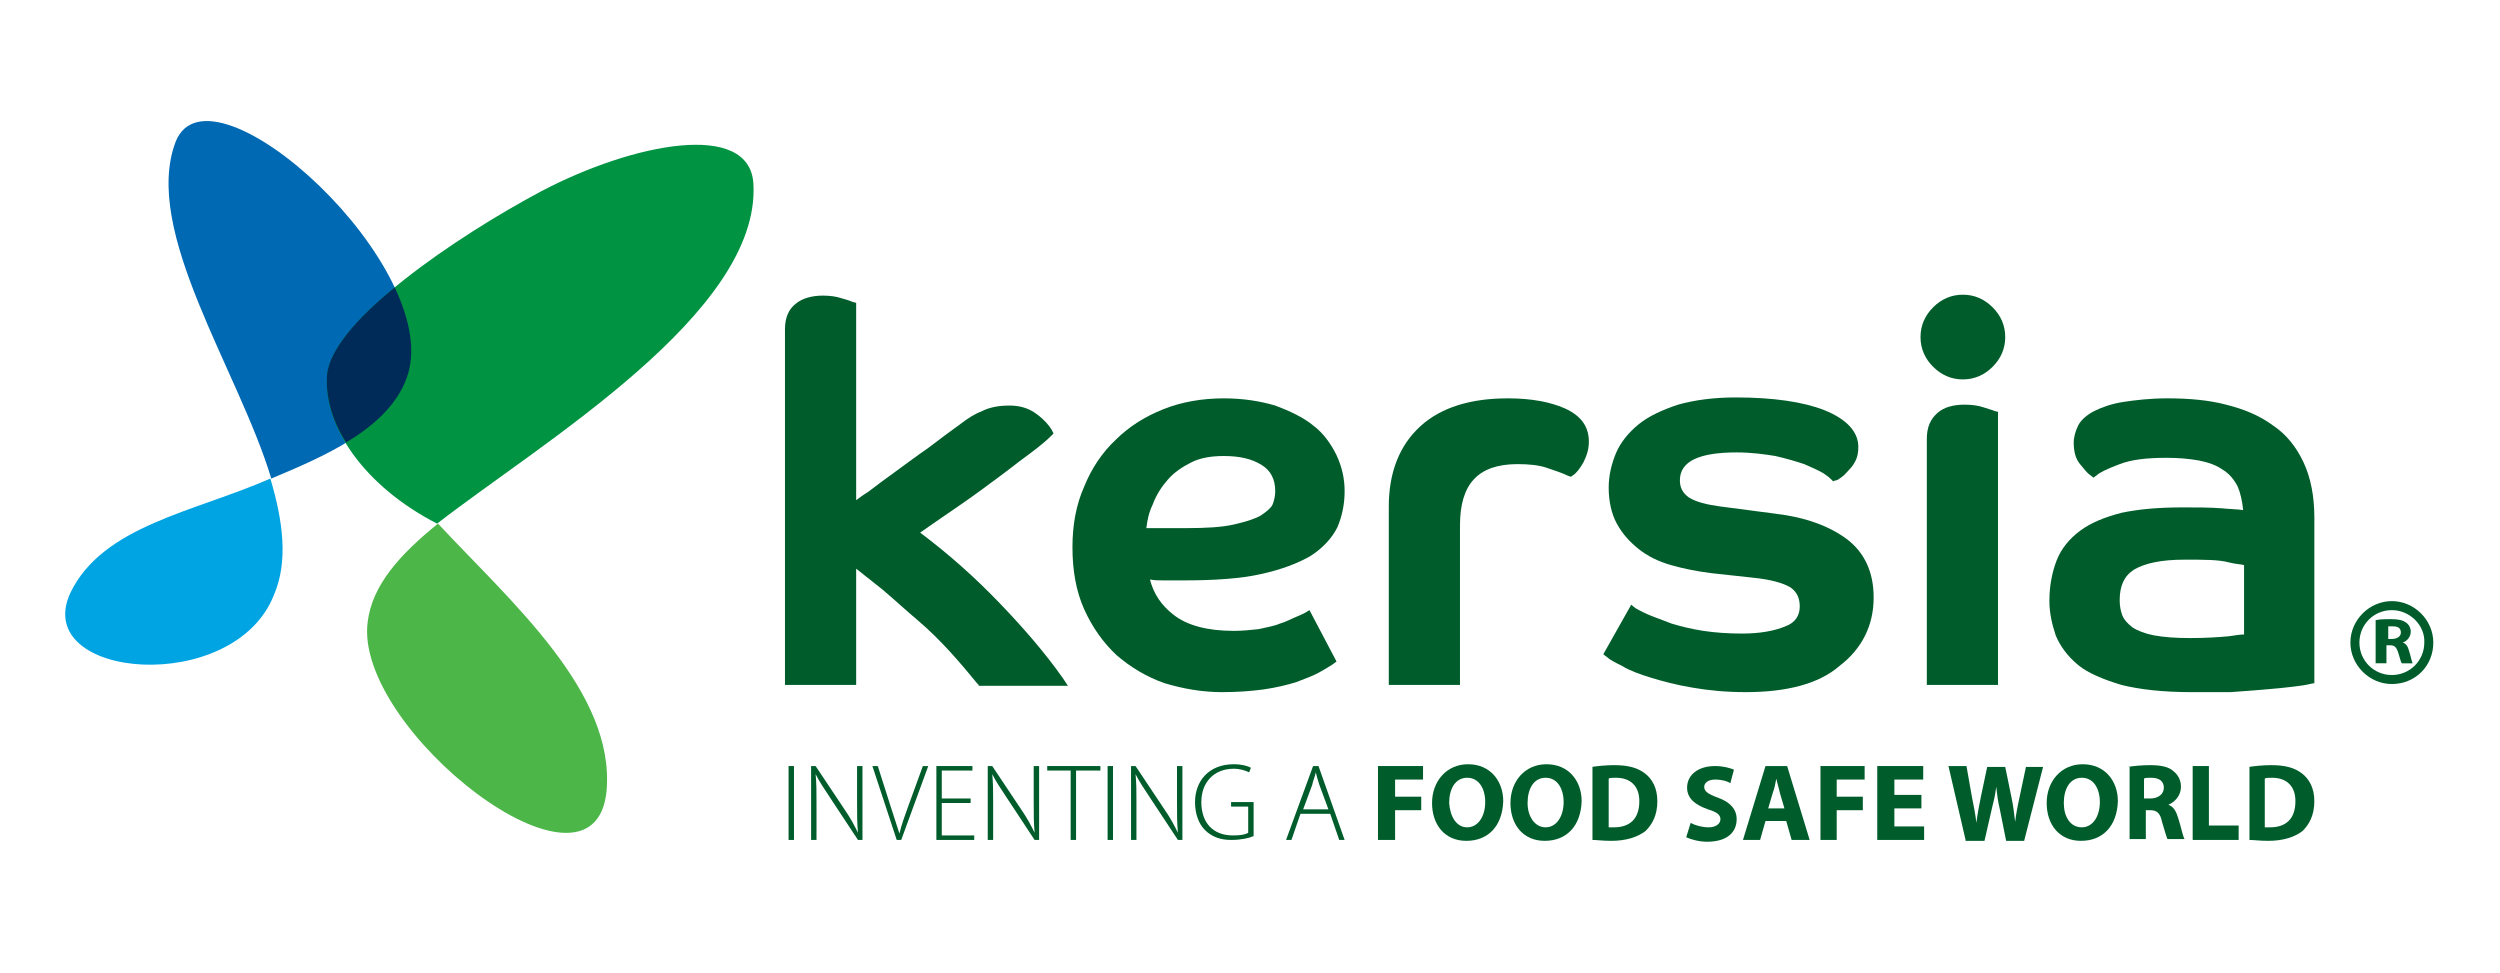
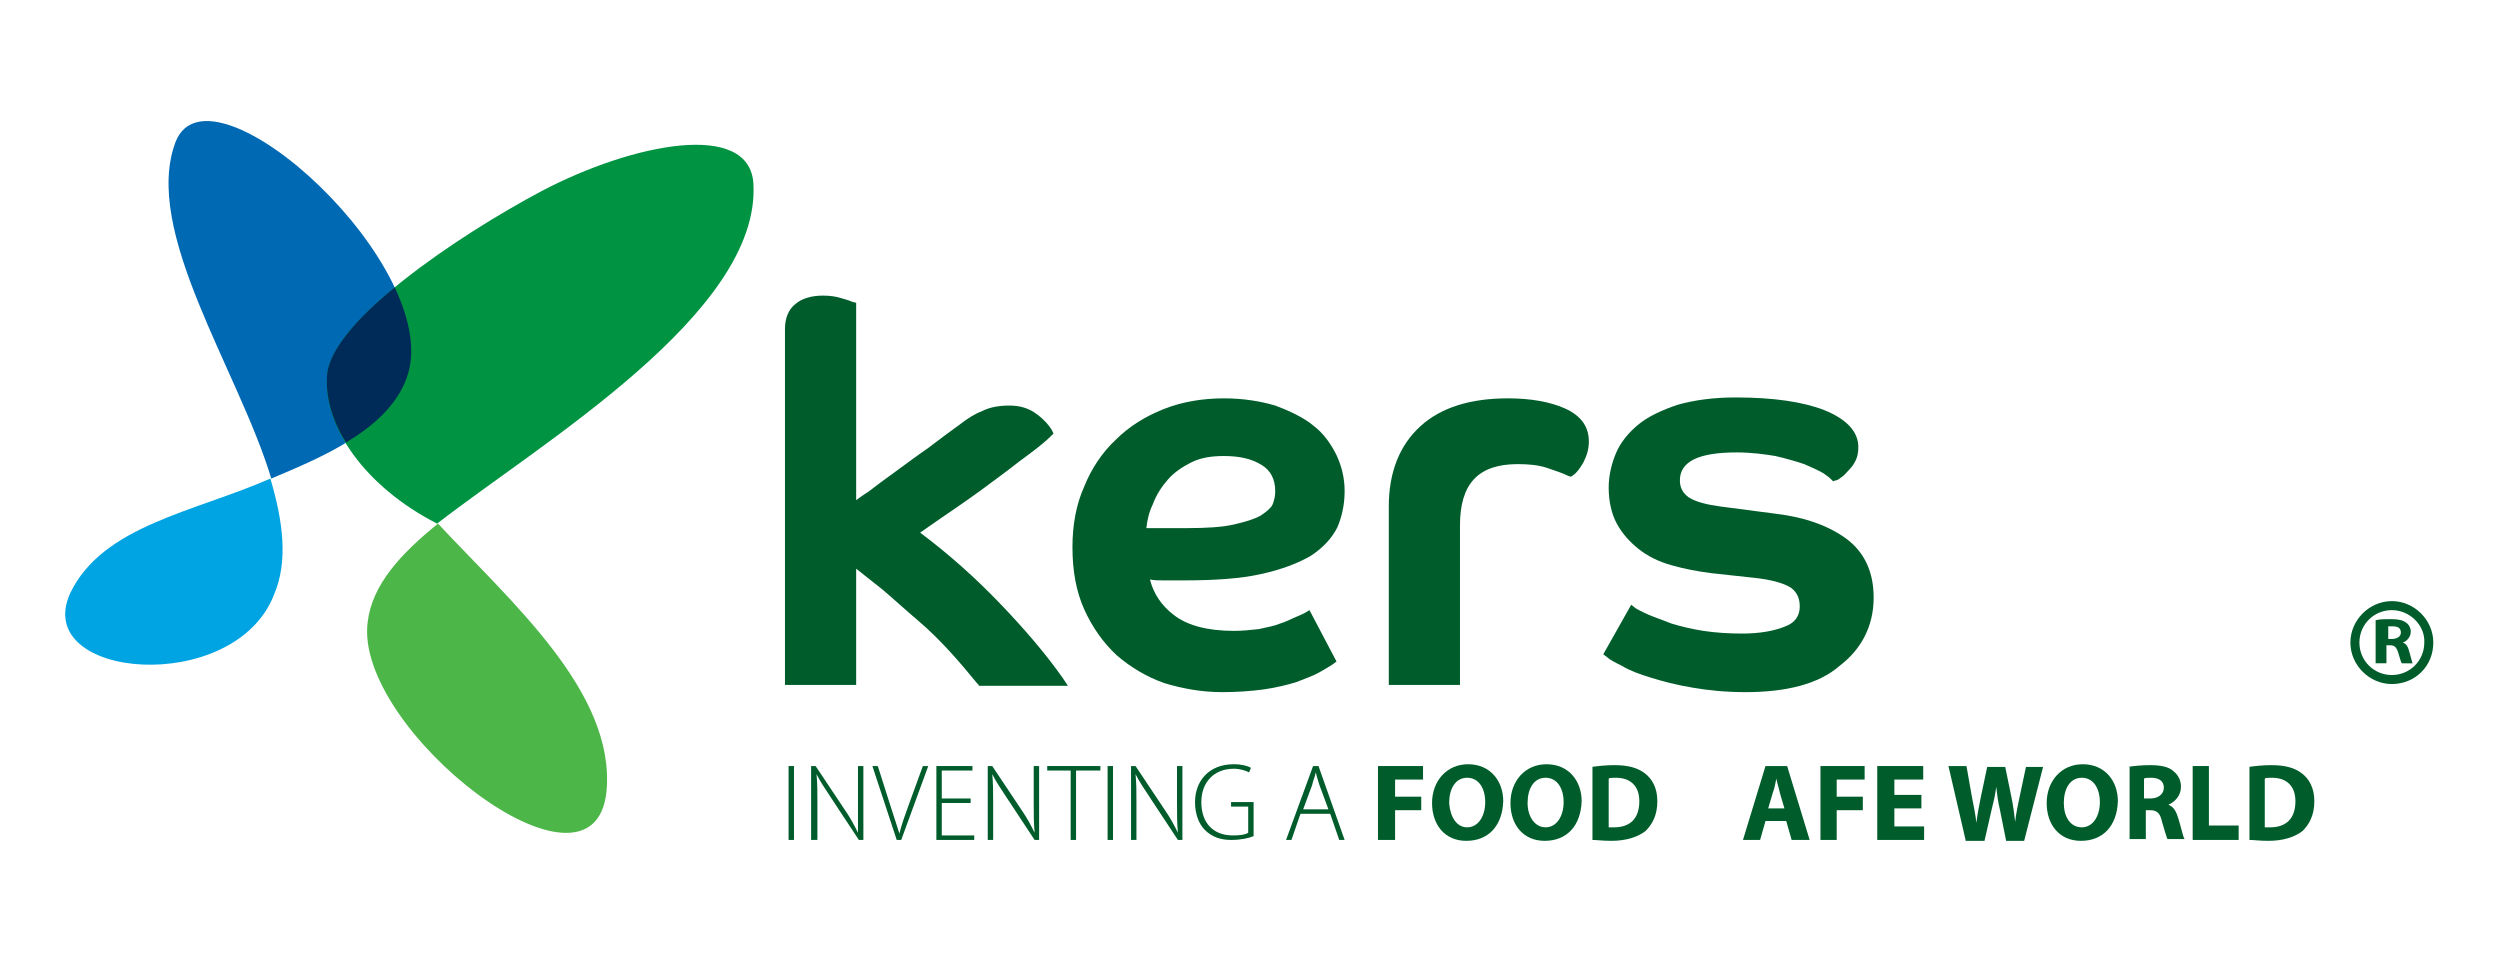
<svg xmlns="http://www.w3.org/2000/svg" version="1.1" id="Calque_1" x="0px" y="0px" viewBox="0 0 277.4 108" style="enable-background:new 0 0 277.4 108;" xml:space="preserve">
  <style type="text/css">
	.st0{fill:#005D2B;}
	.st1{fill:#0069B4;}
	.st2{fill:#00A4E3;}
	.st3{fill:#009342;}
	.st4{fill:#4CB648;}
	.st5{fill:#002A58;}
</style>
  <g>
    <g>
      <path class="st0" d="M263.7,68.8c0.4-0.1,1-0.1,1.6-0.1c0.8,0,1.3,0.1,1.7,0.4c0.3,0.2,0.5,0.6,0.5,1c0,0.6-0.5,1.1-0.9,1.2v0    c0.4,0.1,0.6,0.5,0.7,0.9c0.2,0.6,0.3,1.2,0.4,1.4h-1.2c-0.1-0.1-0.2-0.6-0.4-1.2c-0.2-0.6-0.4-0.8-0.9-0.8h-0.4v2h-1.2V68.8z     M264.9,70.9h0.5c0.6,0,1-0.3,1-0.7c0-0.5-0.3-0.7-0.9-0.7c-0.3,0-0.5,0-0.5,0V70.9z" />
      <path class="st1" d="M19.5,15.7c-3.8,9.9,7,25.4,10.6,37.4c5.7-2.4,12.9-5.4,15-11.1C49.6,29.8,23.4,6,19.5,15.7" />
      <path class="st2" d="M7.8,65.8C3.4,75.4,26,77.3,30.4,66c1.6-3.7,1-8.2-0.4-12.9C21.6,56.8,11.4,58.3,7.8,65.8" />
      <path class="st3" d="M83.6,20.4c0.8,14.3-23.5,28.7-35.1,37.7c-8-4.1-12.7-10.8-12.2-16.5c0.5-6,14.4-15.4,23.8-20.4    C70.2,15.9,83.2,13.3,83.6,20.4" />
      <path class="st4" d="M67.3,87.8c-1.4,13.9-28.1-6.9-26.5-18.8c0.5-4.1,3.6-7.5,7.8-10.9C56.7,66.8,68.3,76.8,67.3,87.8" />
      <path class="st5" d="M36.3,41.5c-0.2,2.4,0.5,5.1,2.1,7.6c3-1.8,5.6-4.1,6.7-7.1c1.1-2.9,0.4-6.5-1.3-10.1    C39.6,35.3,36.6,38.8,36.3,41.5" />
      <rect x="87.5" y="85" class="st0" width="0.6" height="8.2" />
-       <path class="st0" d="M90,93.2V85h0.5l3.2,4.8c0.7,1,1.1,1.8,1.5,2.6l0,0c-0.1-1.1-0.1-2-0.1-3.3V85h0.6v8.2h-0.5l-3.1-4.7    c-0.6-0.9-1.2-1.8-1.6-2.6l0,0c0.1,1,0.1,1.9,0.1,3.2v4.1H90z" />
+       <path class="st0" d="M90,93.2V85h0.5l3.2,4.8c0.7,1,1.1,1.8,1.5,2.6l0,0V85h0.6v8.2h-0.5l-3.1-4.7    c-0.6-0.9-1.2-1.8-1.6-2.6l0,0c0.1,1,0.1,1.9,0.1,3.2v4.1H90z" />
      <path class="st0" d="M99.5,93.2L96.8,85h0.6l1.4,4.4c0.4,1.2,0.7,2.2,1,3.1h0c0.2-0.9,0.6-2,1-3.1l1.6-4.4h0.6l-3,8.2H99.5z" />
      <polygon class="st0" points="107.7,89.1 104.5,89.1 104.5,92.7 108.1,92.7 108.1,93.2 103.9,93.2 103.9,85 107.9,85 107.9,85.5     104.5,85.5 104.5,88.6 107.7,88.6   " />
      <path class="st0" d="M109.6,93.2V85h0.5l3.2,4.8c0.7,1,1.1,1.8,1.5,2.6l0,0c-0.1-1.1-0.1-2-0.1-3.3V85h0.6v8.2h-0.5l-3.1-4.7    c-0.6-0.9-1.2-1.8-1.6-2.6l0,0c0.1,1,0.1,1.9,0.1,3.2v4.1H109.6z" />
      <polygon class="st0" points="118.8,85.5 116.2,85.5 116.2,85 122.1,85 122.1,85.5 119.4,85.5 119.4,93.2 118.8,93.2   " />
      <rect x="122.9" y="85" class="st0" width="0.6" height="8.2" />
      <path class="st0" d="M125.5,93.2V85h0.5l3.2,4.8c0.7,1,1.1,1.8,1.5,2.6l0,0c-0.1-1.1-0.1-2-0.1-3.3V85h0.6v8.2h-0.5l-3.1-4.7    c-0.6-0.9-1.2-1.8-1.6-2.6l0,0c0.1,1,0.1,1.9,0.1,3.2v4.1H125.5z" />
      <path class="st0" d="M139,92.8c-0.4,0.2-1.3,0.4-2.4,0.4c-1.1,0-2.1-0.3-2.9-1.1c-0.7-0.7-1.1-1.8-1.1-3.1c0-2.3,1.5-4.2,4.3-4.2    c0.9,0,1.6,0.2,1.9,0.4l-0.2,0.5c-0.4-0.2-1-0.4-1.7-0.4c-2.2,0-3.6,1.5-3.6,3.7c0,2.3,1.3,3.7,3.5,3.7c0.9,0,1.4-0.1,1.7-0.3    v-2.9h-1.9v-0.5h2.5V92.8z" />
      <path class="st0" d="M144.3,90.3l-1,2.9h-0.6l3-8.2h0.6l2.9,8.2h-0.6l-1-2.9H144.3z M147.4,89.8l-1-2.7c-0.2-0.6-0.3-1-0.4-1.4h0    c-0.1,0.5-0.3,0.9-0.4,1.4l-1,2.7H147.4z" />
      <polygon class="st0" points="152.9,85 157.9,85 157.9,86.5 154.8,86.5 154.8,88.4 157.7,88.4 157.7,89.9 154.8,89.9 154.8,93.2     152.9,93.2   " />
      <path class="st0" d="M162.7,93.3c-2.4,0-3.8-1.8-3.8-4.2c0-2.4,1.6-4.3,4-4.3c2.5,0,3.9,1.9,3.9,4.1    C166.7,91.7,165.1,93.3,162.7,93.3L162.7,93.3z M162.8,91.8c1.2,0,2-1.2,2-2.8c0-1.5-0.7-2.7-2-2.7c-1.3,0-2,1.2-2,2.8    C160.9,90.6,161.6,91.8,162.8,91.8L162.8,91.8z" />
      <path class="st0" d="M171.4,93.3c-2.4,0-3.8-1.8-3.8-4.2c0-2.4,1.6-4.3,4-4.3c2.5,0,3.9,1.9,3.9,4.1    C175.4,91.7,173.8,93.3,171.4,93.3L171.4,93.3z M171.5,91.8c1.2,0,2-1.2,2-2.8c0-1.5-0.7-2.7-2-2.7c-1.3,0-2,1.2-2,2.8    C169.5,90.6,170.3,91.8,171.5,91.8L171.5,91.8z" />
      <path class="st0" d="M176.6,85.1c0.7-0.1,1.6-0.2,2.5-0.2c1.6,0,2.6,0.3,3.4,0.9c0.8,0.6,1.4,1.6,1.4,3.1c0,1.6-0.6,2.6-1.3,3.3    c-0.9,0.7-2.2,1.1-3.8,1.1c-1,0-1.6-0.1-2.1-0.1V85.1z M178.5,91.8c0.2,0,0.4,0,0.6,0c1.7,0,2.8-0.9,2.8-2.9c0-1.7-1-2.6-2.6-2.6    c-0.4,0-0.7,0-0.8,0.1V91.8z" />
-       <path class="st0" d="M187.6,91.3c0.5,0.3,1.3,0.5,2,0.5c0.8,0,1.3-0.4,1.3-0.9c0-0.5-0.4-0.8-1.4-1.1c-1.4-0.5-2.3-1.2-2.3-2.4    c0-1.4,1.2-2.4,3.1-2.4c0.9,0,1.6,0.2,2.1,0.4l-0.4,1.5c-0.3-0.2-0.9-0.4-1.7-0.4c-0.8,0-1.2,0.4-1.2,0.8c0,0.5,0.4,0.8,1.5,1.2    c1.4,0.5,2.1,1.3,2.1,2.4c0,1.4-1,2.5-3.3,2.5c-0.9,0-1.9-0.3-2.3-0.5L187.6,91.3z" />
      <path class="st0" d="M195.9,91.1l-0.6,2.1h-1.9l2.5-8.2h2.4l2.5,8.2h-2l-0.6-2.1H195.9z M198,89.7l-0.5-1.7    c-0.1-0.5-0.3-1.1-0.4-1.6h0c-0.1,0.5-0.2,1.1-0.4,1.6l-0.5,1.7H198z" />
      <polygon class="st0" points="202,85 206.9,85 206.9,86.5 203.8,86.5 203.8,88.4 206.7,88.4 206.7,89.9 203.8,89.9 203.8,93.2     202,93.2   " />
      <polygon class="st0" points="213.2,89.7 210.2,89.7 210.2,91.7 213.5,91.7 213.5,93.2 208.3,93.2 208.3,85 213.4,85 213.4,86.5     210.2,86.5 210.2,88.2 213.2,88.2   " />
      <path class="st0" d="M218.1,93.2l-1.9-8.2h2l0.6,3.4c0.2,1,0.4,2,0.5,2.9h0c0.1-0.9,0.3-1.9,0.5-2.9l0.7-3.3h2l0.7,3.4    c0.2,1,0.3,1.8,0.4,2.7h0c0.1-0.9,0.3-1.9,0.5-2.8l0.7-3.3h1.9l-2.1,8.2h-2l-0.7-3.5c-0.2-0.8-0.3-1.6-0.4-2.5h0    c-0.1,0.9-0.3,1.7-0.5,2.5l-0.8,3.5H218.1z" />
      <path class="st0" d="M230.9,93.3c-2.4,0-3.8-1.8-3.8-4.2c0-2.4,1.6-4.3,4-4.3c2.5,0,3.9,1.9,3.9,4.1    C234.9,91.7,233.3,93.3,230.9,93.3L230.9,93.3z M231,91.8c1.2,0,2-1.2,2-2.8c0-1.5-0.7-2.7-2-2.7c-1.3,0-2,1.2-2,2.8    C229,90.6,229.7,91.8,231,91.8L231,91.8z" />
      <path class="st0" d="M236.1,85.1c0.6-0.1,1.5-0.2,2.5-0.2c1.2,0,2.1,0.2,2.6,0.7c0.5,0.4,0.8,1,0.8,1.7c0,1-0.7,1.7-1.4,2v0    c0.6,0.2,0.9,0.8,1.1,1.5c0.3,0.9,0.5,2,0.7,2.3h-1.9c-0.1-0.2-0.3-0.9-0.6-1.9c-0.2-1-0.6-1.3-1.3-1.3h-0.5v3.2h-1.8V85.1z     M237.9,88.6h0.7c0.9,0,1.5-0.5,1.5-1.2c0-0.7-0.5-1.1-1.4-1.1c-0.4,0-0.7,0-0.8,0.1V88.6z" />
      <polygon class="st0" points="243.3,85 245.1,85 245.1,91.6 248.4,91.6 248.4,93.2 243.3,93.2   " />
      <path class="st0" d="M249.5,85.1c0.7-0.1,1.6-0.2,2.5-0.2c1.6,0,2.6,0.3,3.4,0.9c0.8,0.6,1.4,1.6,1.4,3.1c0,1.6-0.6,2.6-1.3,3.3    c-0.9,0.7-2.2,1.1-3.8,1.1c-1,0-1.6-0.1-2.1-0.1V85.1z M251.3,91.8c0.2,0,0.4,0,0.6,0c1.7,0,2.8-0.9,2.8-2.9c0-1.7-1-2.6-2.6-2.6    c-0.4,0-0.7,0-0.8,0.1V91.8z" />
      <path class="st0" d="M265.4,75.9c-2.5,0-4.6-2.1-4.6-4.6c0-2.5,2.1-4.6,4.6-4.6c2.5,0,4.6,2.1,4.6,4.6    C270,73.9,268,75.9,265.4,75.9 M265.4,67.7c-2,0-3.6,1.6-3.6,3.6c0,2,1.6,3.6,3.6,3.6c2,0,3.6-1.6,3.6-3.6    C269.1,69.4,267.4,67.7,265.4,67.7" />
      <path class="st0" d="M108.6,76l-0.2-0.2c-0.9-1.1-1.9-2.3-3-3.5c-1.1-1.2-2.3-2.4-3.6-3.5c-1.3-1.1-2.6-2.3-3.9-3.4    c-1-0.8-2-1.6-2.9-2.3V76h-7.9V36.5c0-1.2,0.4-2.2,1.2-2.8c0.7-0.6,1.8-0.9,3-0.9c0.8,0,1.5,0.1,2.1,0.3c0.7,0.2,1,0.3,1.2,0.4    l0.4,0.1v21.9c0.4-0.3,0.8-0.6,1.3-0.9c0.9-0.7,2-1.5,3.1-2.3c1.1-0.8,2.3-1.7,3.6-2.6c1.3-1,2.4-1.8,3.5-2.6    c0.9-0.7,1.7-1.2,2.5-1.5c0.8-0.4,1.8-0.6,3-0.6c1.2,0,2.2,0.3,3.1,1c0.8,0.6,1.3,1.2,1.6,1.7l0.2,0.4l-0.3,0.3    c-0.8,0.8-2,1.7-3.5,2.8c-1.4,1.1-2.9,2.2-4.4,3.3c-1.5,1.1-3,2.1-4.3,3c-0.9,0.6-1.7,1.2-2.3,1.6c3.2,2.4,6.1,5,8.7,7.7    c2.8,2.9,5.2,5.7,7.1,8.4l0.6,0.9H108.6z" />
      <path class="st0" d="M135.6,76.8c-2.3,0-4.4-0.4-6.4-1c-2-0.7-3.8-1.8-5.3-3.1c-1.5-1.4-2.7-3.1-3.6-5.1c-0.9-2-1.3-4.3-1.3-6.9    c0-2.4,0.4-4.7,1.3-6.7c0.8-2,2-3.8,3.5-5.2c1.5-1.5,3.3-2.6,5.3-3.4c2-0.8,4.3-1.2,6.7-1.2c2.1,0,4,0.3,5.7,0.8    c1.6,0.6,3.1,1.3,4.2,2.2c1.2,0.9,2,2.1,2.6,3.3c0.6,1.3,0.9,2.6,0.9,4c0,1.5-0.3,2.8-0.8,4c-0.6,1.2-1.6,2.3-3,3.2    c-1.4,0.8-3.2,1.5-5.5,2c-2.2,0.5-5.1,0.7-8.6,0.7c-0.8,0-1.6,0-2.2,0c-0.5,0-1,0-1.5-0.1c0.4,1.6,1.3,2.9,2.6,3.9    c1.5,1.2,3.8,1.8,6.7,1.8c1,0,1.9-0.1,2.8-0.2c0.8-0.2,1.6-0.3,2.3-0.6c0.7-0.2,1.2-0.5,1.7-0.7c0.5-0.2,0.9-0.4,1.1-0.5l0.5-0.3    l3,5.7l-0.4,0.3c-0.3,0.2-0.8,0.5-1.5,0.9c-0.7,0.4-1.6,0.7-2.6,1.1c-1,0.3-2.2,0.6-3.6,0.8C138.7,76.7,137.2,76.8,135.6,76.8     M127.2,58.6c0.7,0,1.4,0,2,0h2.5c2.1,0,3.9-0.1,5.2-0.4c1.3-0.3,2.3-0.6,3-1c0.6-0.4,1.1-0.8,1.3-1.2c0.2-0.5,0.3-1,0.3-1.5    c0-1.3-0.5-2.3-1.5-2.9c-1.1-0.7-2.5-1-4.2-1c-1.4,0-2.6,0.2-3.6,0.7c-1,0.5-1.9,1.1-2.6,1.9c-0.7,0.8-1.3,1.7-1.7,2.8    C127.5,56.8,127.3,57.7,127.2,58.6" />
      <path class="st0" d="M154.1,76V56.2c0-3.8,1.2-6.8,3.5-8.9c2.3-2.1,5.6-3.1,9.7-3.1c2.6,0,4.7,0.4,6.3,1.1c1.8,0.8,2.7,2,2.7,3.7    c0,0.8-0.2,1.5-0.6,2.3c-0.4,0.7-0.8,1.2-1.1,1.4l-0.3,0.2l-0.3-0.1c-0.6-0.3-1.5-0.6-2.4-0.9c-0.9-0.3-2-0.4-3.2-0.4    c-4.4,0-6.4,2.2-6.4,6.8V76H154.1z" />
      <path class="st0" d="M193.7,76.8c-2.2,0-4.2-0.2-5.9-0.5c-1.8-0.3-3.3-0.7-4.6-1.1c-1.3-0.4-2.4-0.8-3.2-1.3    c-0.8-0.4-1.4-0.7-1.7-1l-0.4-0.3l3.1-5.5l0.5,0.4c0.2,0.1,0.5,0.3,1.4,0.7c0.7,0.3,1.6,0.6,2.6,1c1,0.3,2.2,0.6,3.5,0.8    c1.3,0.2,2.8,0.3,4.3,0.3c2,0,3.6-0.3,4.8-0.8c1.1-0.4,1.6-1.2,1.6-2.2c0-0.9-0.3-1.6-1-2.1c-0.8-0.5-2.2-0.9-4.2-1.1l-4.6-0.5    c-1.6-0.2-3.1-0.5-4.5-0.9c-1.4-0.4-2.6-1-3.6-1.8c-1-0.8-1.8-1.7-2.4-2.8c-0.6-1.1-0.9-2.5-0.9-4c0-1.3,0.3-2.6,0.8-3.8    c0.5-1.2,1.4-2.3,2.5-3.2c1.1-0.9,2.6-1.6,4.4-2.2c1.8-0.5,3.9-0.8,6.4-0.8c4.2,0,7.5,0.5,9.8,1.4c2.5,1,3.8,2.4,3.8,4.1    c0,0.6-0.1,1.1-0.3,1.5c-0.2,0.4-0.4,0.7-0.7,1c-0.3,0.3-0.5,0.6-0.8,0.8c-0.3,0.2-0.5,0.4-0.7,0.4l-0.3,0.1l-0.2-0.2    c-0.1-0.1-0.3-0.3-0.9-0.7c-0.5-0.3-1.2-0.6-2.1-1c-0.9-0.3-1.9-0.6-3.2-0.9c-1.2-0.2-2.7-0.4-4.3-0.4c-4.2,0-6.3,1-6.3,3.1    c0,0.8,0.3,1.4,1,1.9c0.8,0.5,2,0.8,3.5,1l6.1,0.8c3.4,0.4,6,1.4,7.9,2.8c2,1.5,3,3.7,3,6.5c0,3.1-1.3,5.7-3.8,7.6    C201.8,75.9,198.2,76.8,193.7,76.8" />
-       <path class="st0" d="M213.8,76V48.7c0-1.3,0.4-2.2,1.2-2.9c0.7-0.6,1.7-0.9,3-0.9c0.8,0,1.5,0.1,2.1,0.3c0.6,0.2,1,0.3,1.2,0.4    l0.4,0.1V76H213.8z M217.8,42.1c-1.3,0-2.4-0.5-3.3-1.4c-0.9-0.9-1.4-2-1.4-3.3c0-1.3,0.5-2.4,1.4-3.3c0.9-0.9,2-1.4,3.3-1.4    c1.3,0,2.4,0.5,3.3,1.4c0.9,0.9,1.4,2,1.4,3.3c0,1.3-0.5,2.4-1.4,3.3C220.2,41.6,219.1,42.1,217.8,42.1" />
-       <path class="st0" d="M243.1,76.8c-3.1,0-5.7-0.3-7.7-0.8c-2-0.6-3.7-1.3-4.8-2.2c-1.2-1-2-2.1-2.5-3.3c-0.4-1.2-0.7-2.5-0.7-3.8    c0-1.7,0.3-3.2,0.8-4.5c0.5-1.3,1.4-2.4,2.6-3.3c1.2-0.9,2.7-1.5,4.6-2c1.9-0.4,4.1-0.6,6.8-0.6c1.5,0,3,0,4.3,0.1    c1,0.1,1.8,0.1,2.4,0.2c-0.1-1-0.3-1.9-0.6-2.6c-0.4-0.8-1-1.5-1.7-1.9c-0.7-0.5-1.6-0.8-2.6-1c-1.1-0.2-2.3-0.3-3.6-0.3    c-2.2,0-3.9,0.2-5.2,0.7c-1.6,0.6-2.3,1-2.5,1.2l-0.4,0.3l-0.4-0.3c-0.3-0.2-0.6-0.6-1.1-1.2c-0.5-0.6-0.7-1.4-0.7-2.4    c0-0.6,0.2-1.3,0.5-1.9c0.3-0.6,1-1.2,1.8-1.6c0.8-0.4,1.9-0.8,3.2-1c1.3-0.2,3-0.4,4.9-0.4c2.4,0,4.6,0.2,6.5,0.7    c2,0.5,3.7,1.2,5.2,2.3c1.5,1,2.6,2.4,3.4,4.1c0.8,1.7,1.2,3.8,1.2,6.1v18.4l-0.5,0.1c-0.4,0.1-1,0.2-1.9,0.3    c-0.8,0.1-1.8,0.2-3,0.3c-1.1,0.1-2.5,0.2-3.9,0.3C246.2,76.8,244.7,76.8,243.1,76.8 M242.4,62.1c-2.6,0-4.4,0.4-5.6,1.1    c-1.1,0.7-1.6,1.8-1.6,3.4c0,0.6,0.1,1.2,0.3,1.7c0.2,0.5,0.6,0.9,1.1,1.3c0.6,0.4,1.4,0.7,2.4,0.9c1.1,0.2,2.4,0.3,4,0.3    c1.8,0,3.2-0.1,4.3-0.2c0.7-0.1,1.3-0.2,1.7-0.2v-7.7c-0.4-0.1-0.9-0.1-1.7-0.3C246.2,62.1,244.6,62.1,242.4,62.1" />
    </g>
  </g>
</svg>